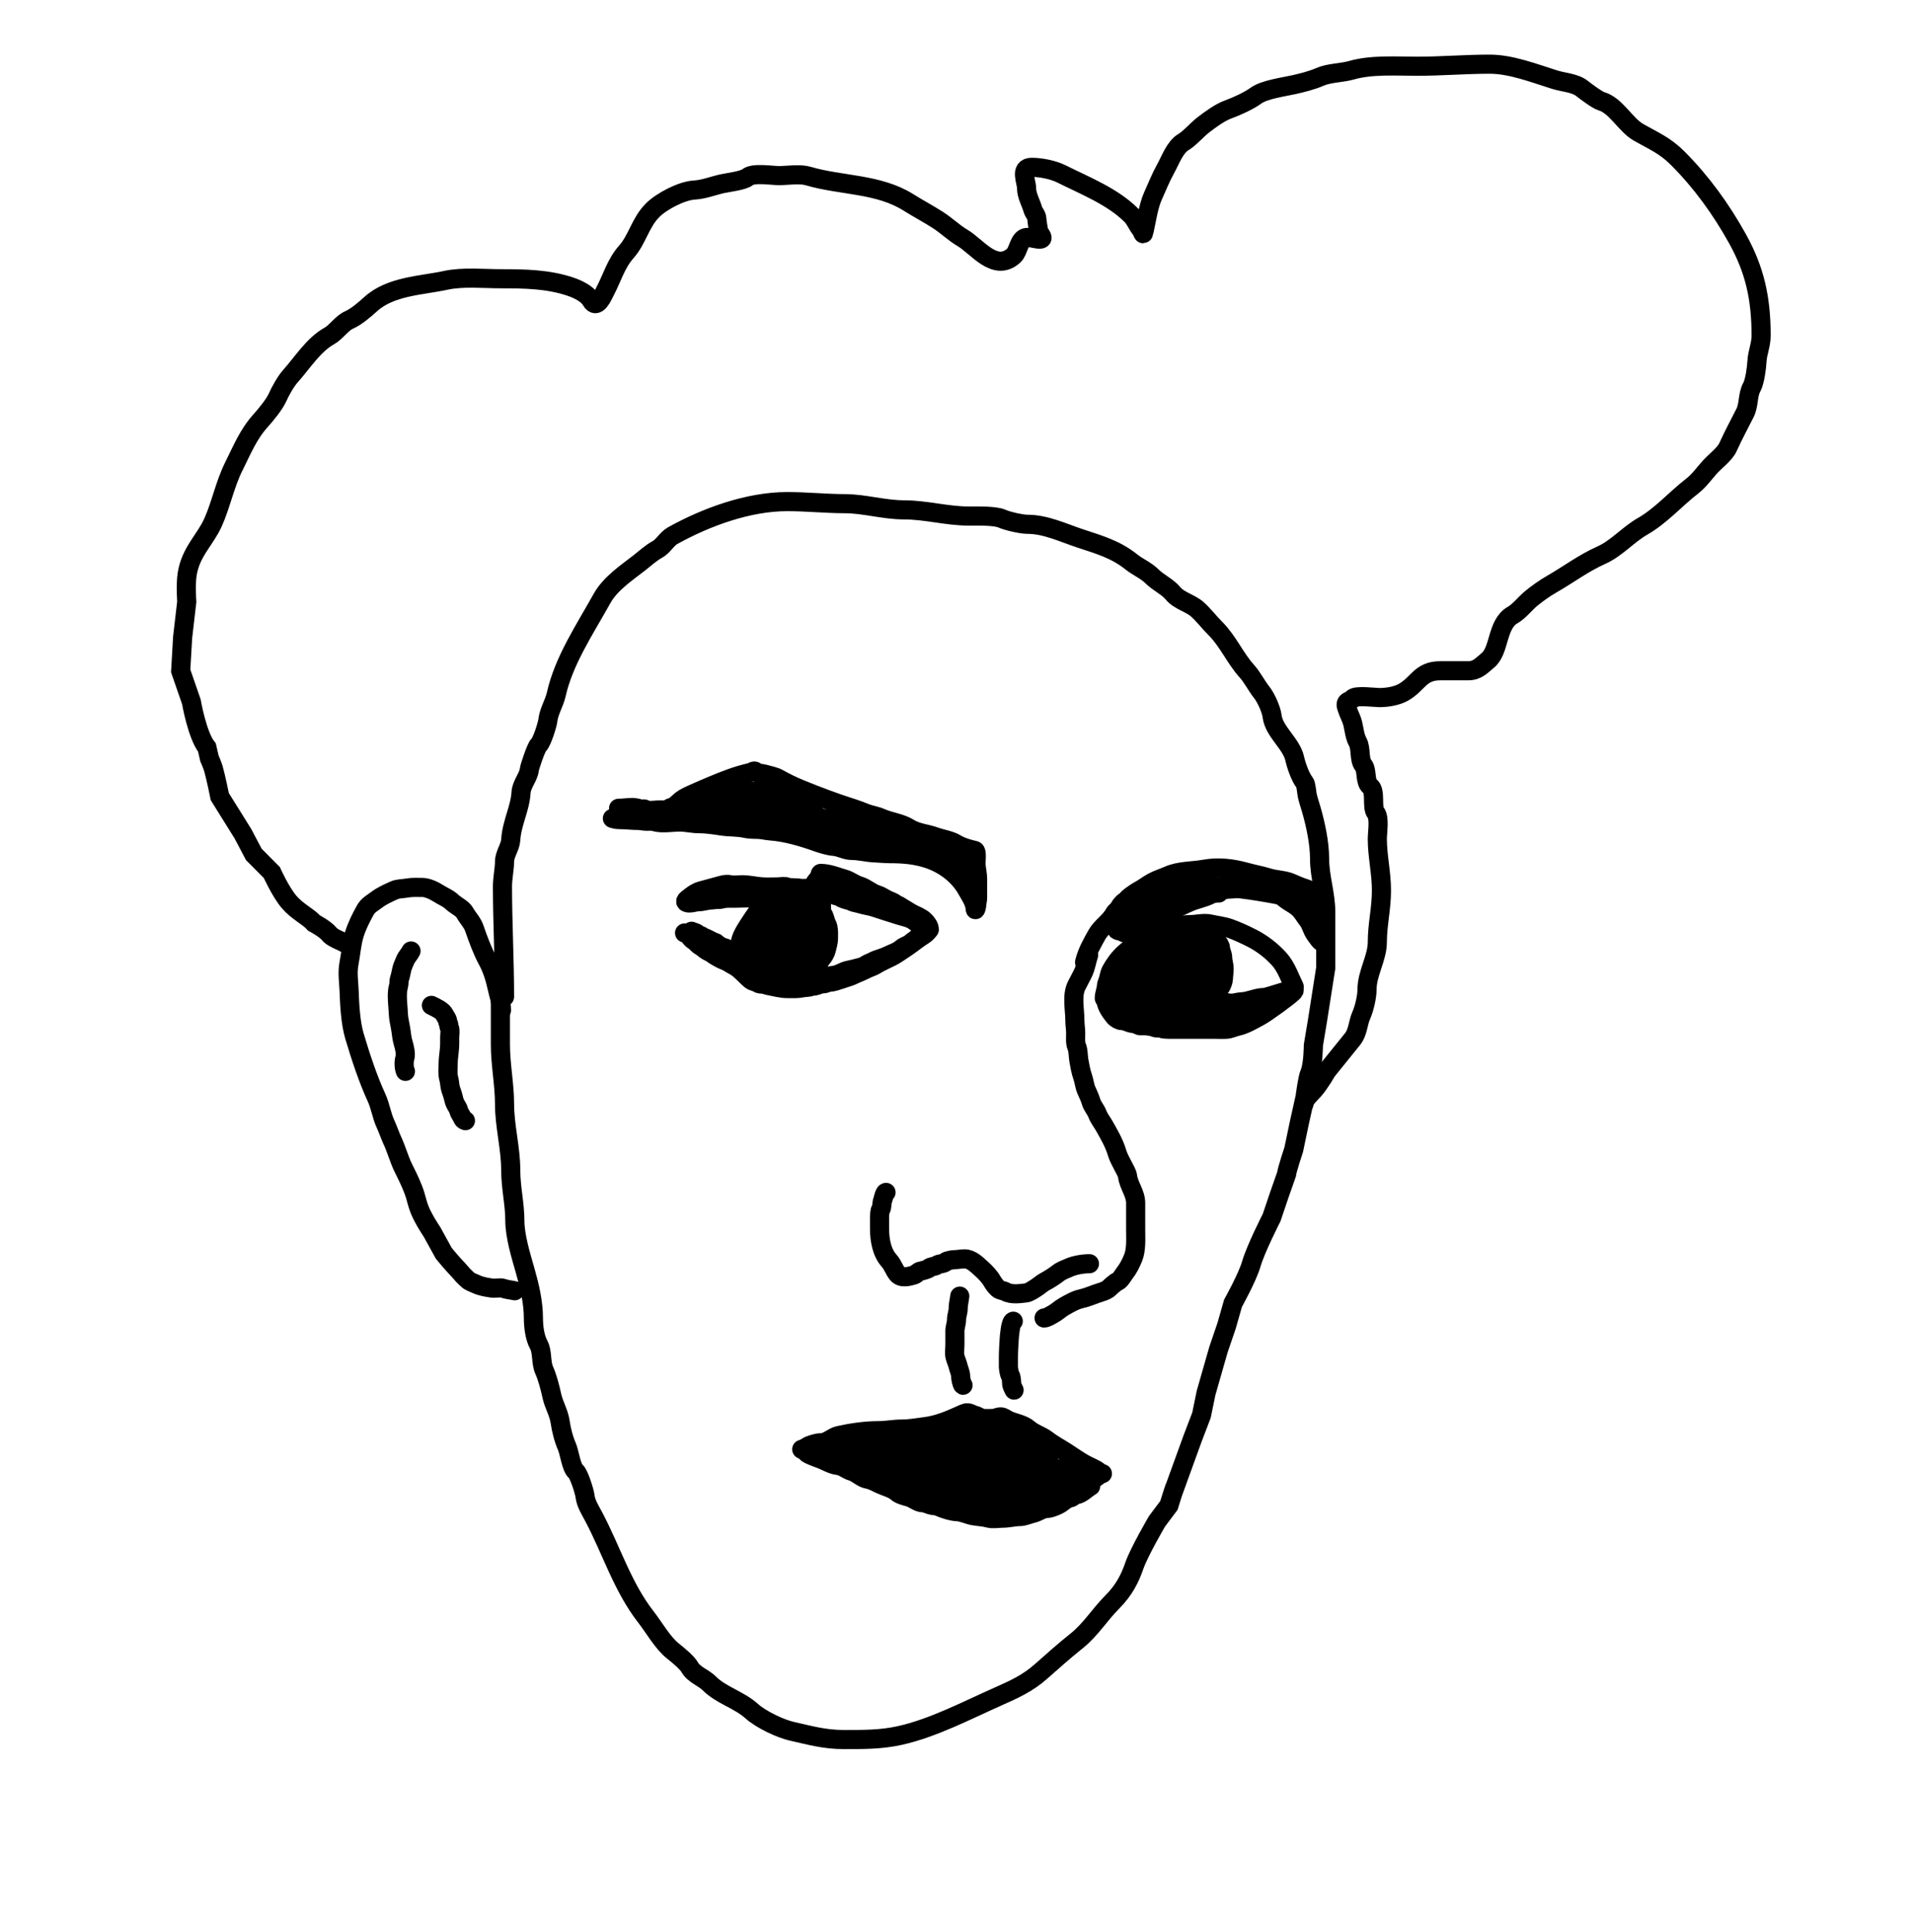
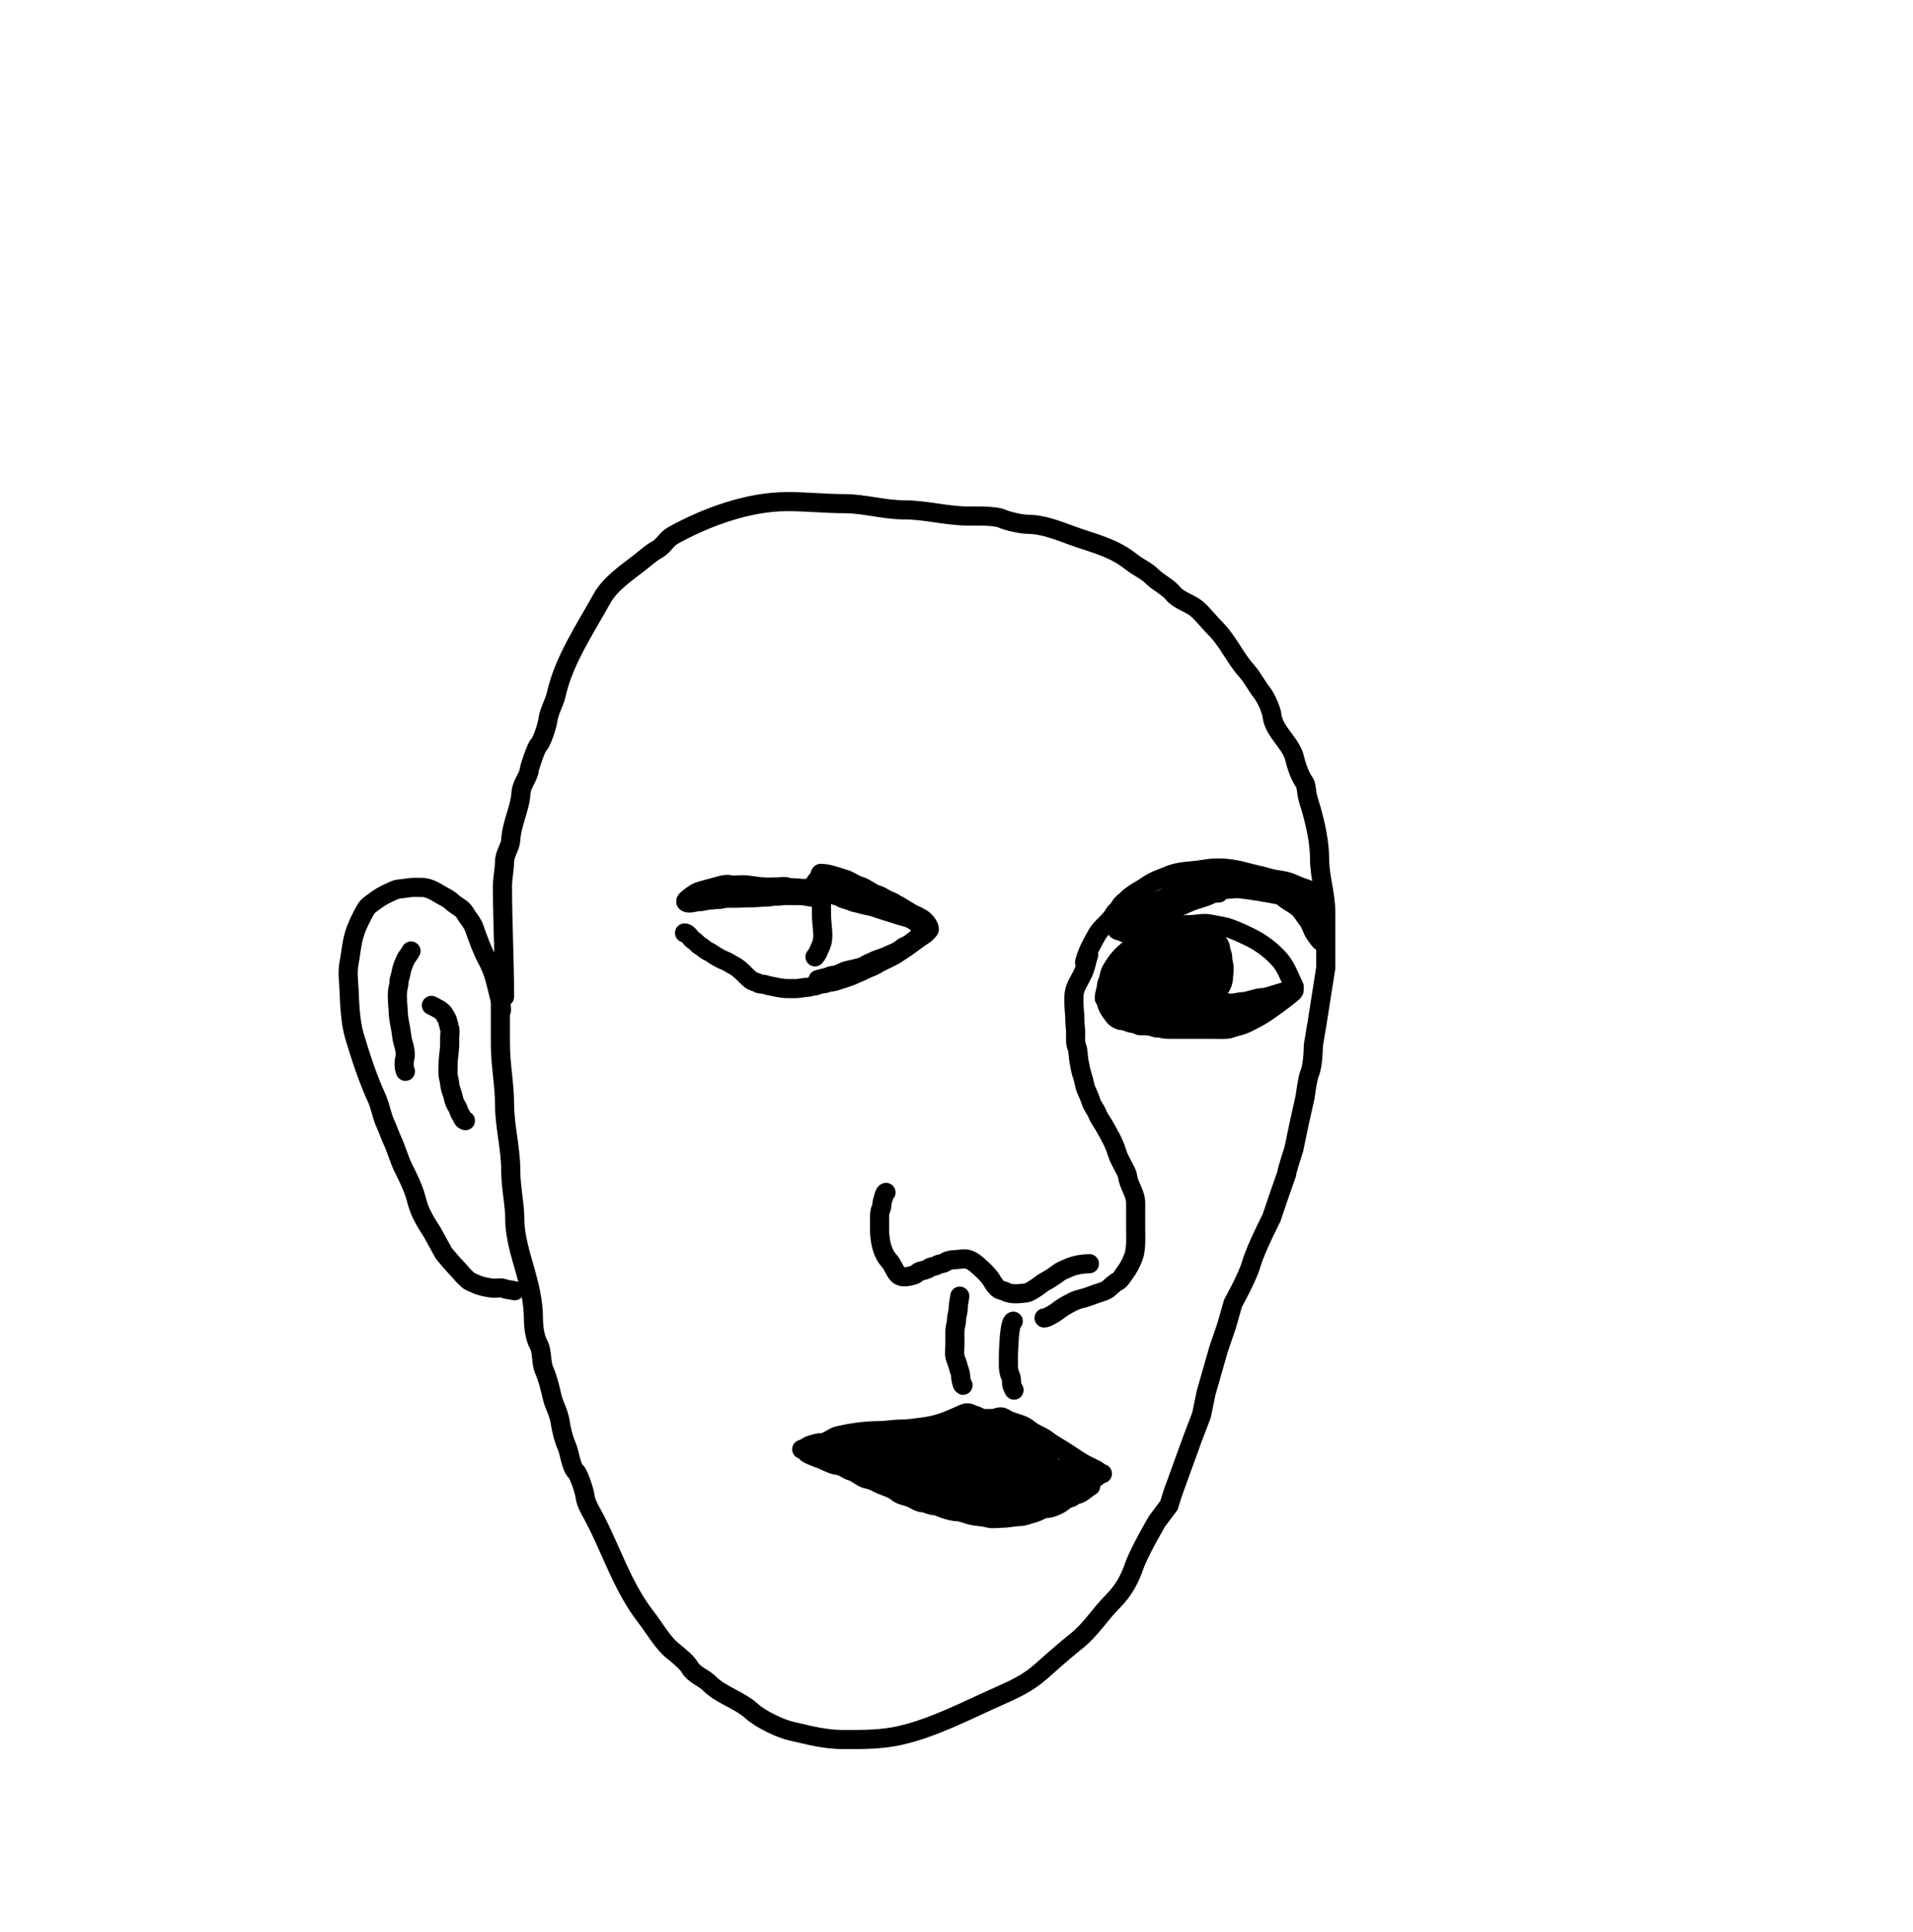
<svg xmlns="http://www.w3.org/2000/svg" width="100" height="101" viewBox="0 0 100 101" fill="none">
  <path d="M26.904 67.478C26.724 67.435 26.492 67.418 26.32 67.355C26.144 67.29 25.921 67.363 25.737 67.34C25.471 67.305 25.148 67.251 24.901 67.136C24.73 67.056 24.55 67.011 24.414 66.871C24.343 66.798 24.264 66.733 24.196 66.658C24.121 66.577 24.06 66.491 23.983 66.413C23.604 66.022 23.198 65.519 23.198 65.519L22.585 64.406C22.585 64.406 22.137 63.743 21.948 63.269C21.764 62.804 21.78 62.657 21.601 62.186C21.43 61.739 21.224 61.346 21.017 60.919C20.93 60.742 20.642 59.897 20.554 59.722C20.435 59.483 20.27 59.011 20.158 58.771C19.945 58.316 19.891 57.836 19.682 57.38C19.226 56.387 18.843 55.219 18.529 54.163C18.321 53.463 18.275 52.514 18.248 51.774C18.231 51.302 18.15 50.85 18.242 50.376C18.343 49.859 18.372 49.331 18.529 48.825C18.66 48.399 18.872 47.986 19.085 47.597C19.242 47.311 19.436 47.232 19.682 47.044C19.965 46.828 20.268 46.699 20.585 46.552C20.812 46.447 21.052 46.468 21.29 46.423C21.546 46.375 21.822 46.394 22.084 46.394C22.34 46.394 22.688 46.557 22.901 46.695C23.143 46.852 23.426 46.952 23.638 47.159C23.83 47.346 24.168 47.479 24.302 47.72C24.457 47.999 24.688 48.22 24.793 48.525C24.993 49.101 25.203 49.684 25.491 50.218C25.721 50.644 25.875 51.128 25.976 51.597C26.062 51.992 26.214 52.407 26.214 52.812" stroke="black" stroke-linecap="round" />
  <path d="M21.194 56.008C21.113 55.834 21.104 55.511 21.162 55.323C21.231 55.097 21.142 54.738 21.075 54.522C21.012 54.321 20.987 54.066 20.957 53.857C20.917 53.576 20.833 53.287 20.823 53.001C20.812 52.692 20.77 52.382 20.77 52.072C20.77 51.918 20.785 51.715 20.828 51.568C20.869 51.432 20.842 51.281 20.889 51.149C20.943 50.998 20.969 50.804 21.009 50.646C21.044 50.502 21.117 50.37 21.168 50.231C21.239 50.036 21.397 49.894 21.486 49.715" stroke="black" stroke-linecap="round" />
  <path d="M22.551 52.559C22.783 52.678 23.13 52.816 23.247 53.063C23.296 53.167 23.387 53.263 23.4 53.382C23.407 53.437 23.443 53.498 23.455 53.554C23.466 53.605 23.469 53.696 23.493 53.74C23.554 53.849 23.507 54.093 23.507 54.218C23.507 54.333 23.507 54.448 23.507 54.563C23.507 54.911 23.427 55.26 23.427 55.612C23.427 55.859 23.39 56.152 23.459 56.388C23.505 56.541 23.503 56.705 23.539 56.86C23.579 57.029 23.654 57.186 23.691 57.351C23.718 57.47 23.752 57.615 23.812 57.723C23.866 57.82 23.959 57.957 23.983 58.068C24.004 58.16 24.084 58.276 24.131 58.36C24.199 58.483 24.189 58.539 24.33 58.586" stroke="black" stroke-linecap="round" />
-   <path d="M68.169 57.694C68.184 57.459 68.503 57.183 68.678 56.986C68.991 56.635 69.356 55.991 69.356 55.991C69.356 55.991 70.298 54.827 70.704 54.319C70.992 53.959 70.976 53.491 71.159 53.079C71.314 52.731 71.459 52.115 71.459 51.731C71.459 50.881 71.998 50.078 71.998 49.25C71.998 48.338 72.214 47.504 72.214 46.553C72.214 45.625 71.998 44.745 71.998 43.857C71.998 43.499 72.132 42.757 71.914 42.485C71.688 42.202 71.936 41.359 71.621 41.106C71.328 40.873 71.487 40.279 71.267 40.004C71.029 39.706 71.165 39.133 70.973 38.788C70.765 38.412 70.797 37.947 70.62 37.547C70.543 37.375 70.434 37.115 70.386 36.948C70.294 36.626 70.579 36.679 70.704 36.522C70.859 36.328 71.85 36.468 72.106 36.468C72.5 36.468 73.002 36.39 73.346 36.199C74.144 35.756 74.228 35.066 75.288 35.066C75.773 35.066 76.259 35.066 76.744 35.066C77.248 35.066 77.469 34.766 77.769 34.527C78.409 34.014 78.227 32.635 79.069 32.154C79.433 31.946 79.74 31.526 80.064 31.267C80.392 31.004 80.751 30.746 81.118 30.536C81.962 30.054 82.778 29.436 83.701 29.026C84.509 28.667 85.094 27.956 85.864 27.516C86.818 26.971 87.566 26.104 88.447 25.419C88.835 25.117 89.06 24.776 89.388 24.412C89.668 24.1 90.165 23.744 90.334 23.363C90.595 22.776 90.932 22.162 91.221 21.584C91.435 21.156 91.346 20.646 91.575 20.236C91.733 19.95 91.826 19.22 91.844 18.887C91.871 18.414 92.06 18.043 92.06 17.539C92.06 15.577 91.724 14.097 90.82 12.47C89.969 10.938 88.943 9.515 87.692 8.263C87.029 7.6 86.433 7.363 85.648 6.915C84.965 6.524 84.475 5.511 83.707 5.291C83.499 5.231 82.872 4.763 82.7 4.626C82.335 4.333 81.733 4.31 81.268 4.164C80.182 3.825 78.99 3.355 77.871 3.355C76.611 3.355 75.329 3.463 74.101 3.463C72.952 3.463 71.711 3.368 70.644 3.673C70.121 3.822 69.48 3.804 68.978 4.027C68.592 4.198 68.056 4.333 67.63 4.428C67.091 4.548 66.092 4.682 65.658 4.997C65.278 5.274 64.641 5.562 64.184 5.728C63.766 5.88 63.234 6.271 62.884 6.543C62.569 6.788 62.187 7.237 61.859 7.43C61.419 7.689 61.175 8.383 60.943 8.802C60.684 9.267 60.482 9.771 60.265 10.258C60.033 10.78 59.937 11.495 59.816 12.038C59.738 12.389 59.771 12.152 59.618 11.96C59.456 11.757 59.345 11.46 59.139 11.253C58.161 10.275 56.73 9.713 55.495 9.096C55.057 8.877 54.415 8.748 53.932 8.748C53.287 8.748 53.662 9.493 53.662 9.827C53.662 10.228 53.885 10.58 53.992 10.954C54.044 11.137 54.189 11.232 54.201 11.445C54.206 11.541 54.28 12.109 54.333 12.176C54.82 12.785 53.89 12.343 53.614 12.422C53.259 12.523 53.239 13.139 52.991 13.363C52.008 14.247 51.078 12.886 50.318 12.44C49.86 12.17 49.483 11.794 49.024 11.499C48.518 11.174 47.998 10.902 47.49 10.582C45.914 9.59 43.962 9.71 42.253 9.204C41.807 9.072 41.183 9.18 40.719 9.18C40.328 9.18 39.386 9.016 39.077 9.264C38.847 9.448 38.066 9.536 37.753 9.605C37.275 9.711 36.785 9.908 36.297 9.935C35.629 9.972 34.579 10.525 34.115 10.99C33.467 11.638 33.32 12.515 32.737 13.171C32.201 13.774 31.992 14.544 31.634 15.22C31.508 15.46 31.199 16.216 30.904 15.699C30.699 15.341 30.171 15.104 29.801 14.98C28.637 14.592 27.427 14.573 26.206 14.573C25.271 14.573 24.209 14.459 23.293 14.657C22.021 14.932 20.428 14.954 19.386 15.891C19.061 16.184 18.642 16.552 18.242 16.73C17.859 16.9 17.58 17.361 17.205 17.569C16.388 18.023 15.781 18.998 15.18 19.666C14.941 19.931 14.653 20.449 14.509 20.775C14.347 21.138 13.902 21.68 13.622 21.991C12.969 22.717 12.64 23.547 12.22 24.388C11.761 25.306 11.554 26.372 11.141 27.3C10.735 28.214 9.976 28.834 9.787 29.997C9.695 30.558 9.763 31.453 9.763 31.453L9.547 33.317L9.445 35.072L10.003 36.684C10.003 36.684 10.306 38.442 10.818 39.081L10.949 39.65C10.949 39.65 11.099 39.986 11.159 40.196C11.29 40.655 11.489 41.646 11.489 41.646L12.699 43.587L13.268 44.666L14.209 45.613C14.209 45.613 14.659 46.617 15.108 47.147C15.542 47.659 16.102 47.903 16.421 48.257C16.421 48.257 17.001 48.563 17.205 48.819C17.457 49.133 18.145 49.242 18.284 49.52" stroke="black" stroke-linecap="round" />
  <path d="M26.374 52.109C26.374 50.194 26.266 48.192 26.266 46.339C26.266 45.904 26.374 45.422 26.374 45.044C26.374 44.651 26.675 44.289 26.698 43.912C26.749 43.031 27.191 42.26 27.237 41.431C27.26 41.008 27.623 40.629 27.668 40.245C27.689 40.064 28.041 39.04 28.154 38.95C28.321 38.816 28.613 37.889 28.639 37.656C28.69 37.193 28.979 36.745 29.076 36.308C29.471 34.531 30.582 32.886 31.467 31.292C31.904 30.506 32.743 29.952 33.439 29.41C33.715 29.196 34.037 28.896 34.356 28.727C34.672 28.56 34.847 28.179 35.164 28.002C36.906 27.035 39.106 26.223 41.151 26.223C42.164 26.223 43.187 26.331 44.171 26.331C45.156 26.331 46.224 26.654 47.245 26.654C48.405 26.654 49.491 26.978 50.648 26.978C51.028 26.978 52.009 26.95 52.368 27.11C52.681 27.248 53.397 27.409 53.716 27.409C54.654 27.409 55.554 27.844 56.443 28.14C57.435 28.471 58.306 28.707 59.139 29.375C59.478 29.646 59.907 29.819 60.218 30.13C60.538 30.449 61.054 30.689 61.321 31.022C61.62 31.397 62.238 31.538 62.591 31.855C62.943 32.172 63.196 32.521 63.532 32.856C64.204 33.528 64.552 34.394 65.18 35.091C65.472 35.416 65.69 35.865 65.959 36.2C66.172 36.467 66.457 37.09 66.498 37.44C66.592 38.244 67.505 38.869 67.678 39.651C67.757 40.007 67.969 40.627 68.2 40.916C68.277 41.012 68.307 41.456 68.337 41.593C68.391 41.835 68.485 42.104 68.553 42.342C68.769 43.097 68.979 44.069 68.979 44.882C68.979 45.847 69.302 46.729 69.302 47.687C69.302 48.657 69.302 50.599 69.302 50.599L68.871 53.349L68.655 54.644C68.655 54.644 68.65 55.68 68.463 56.1C68.346 56.363 68.224 57.34 68.224 57.34L67.924 58.688L67.63 60.091C67.63 60.091 67.263 61.203 67.253 61.385L66.875 62.464L66.474 63.65C66.474 63.65 65.637 65.289 65.413 66.071C65.215 66.766 64.454 68.132 64.454 68.132L64.119 69.307L63.694 70.553L63.046 72.818L62.807 73.981L62.345 75.191L61.428 77.72C61.409 77.706 61.105 78.697 61.105 78.697L60.482 79.529C60.482 79.529 59.549 81.12 59.295 81.854C59.076 82.489 58.775 83.118 58.133 83.76C57.504 84.389 57.001 85.205 56.305 85.761C55.66 86.277 55.021 86.843 54.417 87.379C53.709 88.009 52.977 88.331 52.153 88.698C50.509 89.428 48.779 90.34 47.029 90.729C46.063 90.944 45.134 90.939 44.117 90.939C43.097 90.939 42.346 90.719 41.42 90.513C40.798 90.375 39.785 89.895 39.293 89.453C38.629 88.855 37.701 88.628 37.076 88.002C36.779 87.705 36.272 87.549 36.057 87.163C35.91 86.898 35.403 86.491 35.164 86.301C34.639 85.88 34.188 85.076 33.756 84.521C32.539 82.956 31.959 81.034 31.036 79.29C30.866 78.969 30.623 78.592 30.581 78.211C30.555 77.978 30.262 77.051 30.095 76.917C29.863 76.731 29.767 75.924 29.634 75.623C29.462 75.237 29.337 74.725 29.28 74.328C29.212 73.854 28.954 73.453 28.849 72.98C28.754 72.552 28.627 72.037 28.447 71.632C28.262 71.215 28.369 70.672 28.154 70.284C27.955 69.926 27.884 69.34 27.884 68.935C27.884 68.059 27.677 67.213 27.447 66.406C27.227 65.639 26.913 64.617 26.913 63.812C26.913 62.942 26.698 62.077 26.698 61.169C26.698 60.029 26.374 58.855 26.374 57.718C26.374 56.681 26.158 55.659 26.158 54.59C26.158 53.619 26.158 52.648 26.158 51.678" stroke="black" stroke-linecap="round" />
-   <path d="M32.336 42.255C32.57 42.255 32.834 42.212 33.089 42.212C33.133 42.212 33.371 42.246 33.395 42.276C33.462 42.36 33.667 42.234 33.734 42.318C33.811 42.415 34.34 42.339 34.475 42.339C34.594 42.339 34.716 42.346 34.835 42.339C34.923 42.334 35.002 42.223 35.089 42.212C35.25 42.192 35.482 41.941 35.607 41.84C35.78 41.702 36.045 41.585 36.255 41.492C36.894 41.208 37.538 40.928 38.201 40.687C38.529 40.568 38.883 40.463 39.22 40.388C39.32 40.366 39.413 40.257 39.505 40.339C39.615 40.438 39.817 40.426 39.952 40.466C40.209 40.542 40.47 40.579 40.703 40.708C41.052 40.903 41.422 41.086 41.792 41.238C42.716 41.615 43.676 41.98 44.624 42.276C44.834 42.342 45.041 42.427 45.248 42.509C45.512 42.613 45.801 42.646 46.062 42.763C46.523 42.969 47.095 43.021 47.526 43.295C47.923 43.548 48.44 43.578 48.877 43.737C49.239 43.869 49.668 43.919 49.992 44.119C50.257 44.281 50.657 44.394 50.955 44.46C51.087 44.489 51.012 45.059 51.019 45.178C51.033 45.432 51.103 45.688 51.103 45.95C51.103 46.278 51.103 46.606 51.103 46.934C51.103 47.063 51.061 47.17 51.061 47.296C51.061 47.352 50.986 47.674 50.976 47.508C50.956 47.148 50.709 46.804 50.532 46.489C50.119 45.755 49.37 45.191 48.571 44.914C47.905 44.684 47.24 44.627 46.528 44.627C46.253 44.627 45.979 44.595 45.714 44.585C45.315 44.569 44.916 44.458 44.518 44.458C44.205 44.458 43.903 44.269 43.595 44.246C43.305 44.223 42.949 44.111 42.673 44.013C41.94 43.751 41.068 43.496 40.291 43.441C40.051 43.424 39.822 43.356 39.578 43.356C39.386 43.356 39.133 43.346 38.945 43.304C38.551 43.217 38.135 43.245 37.737 43.184C37.343 43.124 36.909 43.059 36.511 43.059C36.208 43.059 35.897 42.983 35.598 42.975C35.171 42.963 34.608 43.081 34.202 42.954C34.079 42.915 33.938 42.932 33.809 42.932C33.647 42.932 33.495 42.89 33.343 42.89C33.028 42.89 32.735 42.848 32.42 42.848C32.298 42.848 32.205 42.838 32.1 42.808C31.905 42.752 32.052 42.805 32.19 42.805C33.07 42.805 33.974 42.721 34.856 42.721C35.73 42.721 36.609 42.593 37.485 42.593C38.547 42.593 39.558 42.665 40.606 42.815C41.35 42.921 42.125 43.02 42.842 43.248C43.255 43.379 43.696 43.496 44.113 43.601C44.601 43.723 45.11 43.836 45.587 43.982C46.246 44.185 46.989 44.168 47.672 44.243C48.196 44.302 48.813 44.227 49.291 44.5C49.463 44.598 49.691 44.609 49.854 44.735C50.001 44.85 50.196 44.98 50.362 45.072C50.43 45.109 50.614 45.305 50.595 45.305C50.474 45.305 50.298 45.258 50.193 45.199C49.535 44.833 48.79 44.617 48.114 44.279C47.4 43.922 46.671 43.655 45.911 43.42C45.04 43.149 44.111 43.095 43.233 42.848C42.424 42.62 41.554 42.484 40.724 42.349C39.722 42.185 38.694 42 37.676 42C37.192 42 36.7 41.958 36.21 41.958C36.064 41.958 35.764 41.958 36.087 41.958C36.424 41.958 36.749 41.938 37.083 41.918C38.065 41.86 38.984 41.323 39.961 41.323C40.132 41.323 40.301 41.412 40.47 41.45C40.808 41.525 41.163 41.602 41.487 41.727C41.829 41.861 42.222 41.923 42.546 42.085" stroke="black" stroke-linecap="round" />
  <path d="M41.91 75.766C42.05 75.75 42.188 75.611 42.324 75.563C42.494 75.505 42.704 75.427 42.885 75.427C43.268 75.427 43.505 75.122 43.838 75.048C44.495 74.902 45.227 74.791 45.935 74.791C46.34 74.791 46.736 74.707 47.142 74.707C47.568 74.707 47.94 74.633 48.352 74.582C49.019 74.499 49.571 74.263 50.171 73.996C50.276 73.949 50.439 73.859 50.553 73.859C50.74 73.859 50.792 73.948 50.955 73.984C51.097 74.016 51.265 74.148 51.4 74.156C51.561 74.165 51.726 74.156 51.887 74.156C52.037 74.156 52.154 74.071 52.311 74.071C52.46 74.071 52.584 74.193 52.713 74.25C53.04 74.395 53.496 74.461 53.772 74.707C54.041 74.946 54.437 75.052 54.726 75.276C55.031 75.514 55.392 75.702 55.721 75.914C56.086 76.148 56.434 76.409 56.823 76.604C56.984 76.685 57.152 76.758 57.31 76.846C57.397 76.894 57.531 77.037 57.628 77.037" stroke="black" stroke-linecap="round" />
  <path d="M42.164 75.936C42.174 76.015 42.755 76.222 42.842 76.253C43.157 76.366 43.478 76.578 43.816 76.613C44.051 76.638 44.29 76.848 44.513 76.912C44.811 76.997 45.039 77.273 45.36 77.331C45.58 77.371 45.815 77.5 46.019 77.597C46.279 77.72 46.663 77.81 46.876 78.002C47.039 78.148 47.331 78.214 47.521 78.268C47.739 78.33 48.005 78.562 48.243 78.562C48.353 78.562 48.541 78.646 48.655 78.68C48.802 78.723 48.928 78.702 49.07 78.765C49.33 78.88 49.75 79.017 50.035 79.028C50.307 79.039 50.595 79.188 50.868 79.238C51.135 79.286 51.43 79.294 51.677 79.365C51.887 79.425 52.197 79.367 52.416 79.367C52.72 79.367 53.016 79.282 53.306 79.282C53.541 79.282 53.775 79.162 54.005 79.111C54.237 79.059 54.493 78.859 54.725 78.859C54.935 78.859 55.393 78.662 55.551 78.52C55.631 78.448 55.826 78.32 55.933 78.308C56.056 78.294 56.161 78.151 56.272 78.138C56.519 78.109 56.798 77.813 57.013 77.694C57.039 77.679 57.241 77.527 57.241 77.524C57.241 77.477 56.933 77.461 56.886 77.461C56.605 77.461 56.339 77.597 56.06 77.663C55.682 77.752 55.408 78.006 55.053 78.129C54.517 78.314 53.992 78.395 53.433 78.475C52.783 78.568 52.152 78.605 51.484 78.605C51.241 78.605 50.953 78.539 50.722 78.456C50.27 78.295 49.769 78.276 49.321 78.075C49.096 77.974 48.801 77.893 48.561 77.832C48.249 77.754 47.948 77.637 47.639 77.545C47.014 77.361 46.408 77.044 45.775 76.9C45.457 76.828 45.17 76.64 44.857 76.552C44.667 76.499 44.481 76.438 44.303 76.359C44.092 76.265 43.844 76.164 43.628 76.103C43.558 76.083 43.47 75.992 43.395 75.959C43.372 75.949 43.21 75.893 43.266 75.893C43.591 75.893 43.965 76.049 44.292 76.096C45.046 76.203 45.809 76.366 46.568 76.442C46.867 76.471 47.173 76.55 47.469 76.604C47.756 76.656 48.036 76.694 48.307 76.816C48.768 77.023 49.245 77.16 49.738 77.258C50.381 77.387 51.06 77.491 51.715 77.543C52.377 77.596 53.007 77.8 53.683 77.8C54.301 77.8 54.889 77.775 55.486 77.588C55.833 77.478 56.526 77.453 56.526 76.995C56.526 76.715 55.7 76.783 55.53 76.783C54.799 76.783 54.079 76.91 53.349 76.91C52.498 76.91 51.7 76.861 50.858 76.731C49.978 76.596 49.103 76.436 48.232 76.265C47.571 76.136 46.888 76.035 46.233 75.872C46.004 75.815 45.71 75.886 45.492 75.787C45.291 75.696 45.008 75.752 44.791 75.721C44.682 75.706 44.471 75.639 44.471 75.639C44.471 75.639 45.108 75.645 45.426 75.639C45.714 75.634 46.065 75.596 46.349 75.545C46.628 75.494 46.93 75.391 47.215 75.385C47.516 75.378 47.851 75.369 48.14 75.279C48.468 75.176 48.86 75.286 49.192 75.194C49.554 75.094 49.893 75.054 50.237 74.898C50.492 74.782 50.792 74.703 51.07 74.782C51.283 74.843 51.62 74.828 51.842 74.834C52.139 74.842 52.552 74.945 52.831 75.046C53.297 75.216 53.702 75.44 54.111 75.703C54.298 75.823 54.486 76.017 54.683 76.105C54.94 76.219 54.799 76.246 54.572 76.211C53.984 76.119 53.381 76.076 52.788 76.03C52.09 75.975 51.391 75.817 50.689 75.808C50.182 75.802 49.671 75.784 49.164 75.766C48.77 75.752 49.951 75.724 50.345 75.724C50.776 75.724 51.201 75.708 51.63 75.672C51.8 75.658 52.297 75.641 52.134 75.594C51.682 75.465 51.166 75.512 50.701 75.512C50.194 75.512 49.588 75.415 49.093 75.533C48.922 75.574 48.813 75.672 48.752 75.83C48.447 76.623 49.382 77.07 49.983 77.301C50.449 77.48 50.904 77.693 51.367 77.884C51.615 77.987 51.933 78.216 52.205 78.223C52.582 78.234 52.271 78.092 52.075 78.011C51.45 77.754 50.738 77.694 50.086 77.524C48.775 77.183 47.551 76.558 46.243 76.211C45.728 76.074 45.19 75.962 44.682 75.808C44.455 75.74 44.22 75.718 43.995 75.648C43.969 75.64 43.821 75.651 43.821 75.618C43.821 75.586 44.035 75.555 44.061 75.554C44.205 75.549 44.35 75.554 44.494 75.554" stroke="black" stroke-linecap="round" />
  <path d="M50.171 67.758C50.15 67.966 50.087 68.197 50.087 68.403C50.087 68.614 50.002 68.785 50.002 68.986C50.002 69.183 49.917 69.379 49.917 69.579C49.917 69.82 49.917 70.06 49.917 70.3C49.917 70.49 49.878 70.728 49.919 70.914C49.96 71.097 50.044 71.244 50.084 71.422C50.12 71.583 50.214 71.763 50.214 71.931C50.214 72.017 50.272 72.384 50.341 72.418" stroke="black" stroke-linecap="round" />
  <path d="M52.967 69.07C52.825 69.088 52.763 69.864 52.755 70.002C52.736 70.332 52.713 70.643 52.713 70.977C52.713 71.139 52.713 71.302 52.713 71.464C52.713 71.54 52.762 71.843 52.807 71.899C52.865 71.972 52.882 72.213 52.882 72.311C52.882 72.439 52.955 72.562 53.009 72.671" stroke="black" stroke-linecap="round" />
  <path d="M46.316 62.336C46.228 62.347 46.17 62.685 46.137 62.76C46.095 62.852 46.105 63.174 46.04 63.226C45.982 63.272 45.977 63.609 45.977 63.692C45.977 63.868 45.977 64.045 45.977 64.221C45.977 64.806 46.085 65.47 46.475 65.904C46.667 66.116 46.738 66.381 46.909 66.594C47.116 66.853 47.53 66.725 47.775 66.655C47.902 66.618 48.004 66.462 48.137 66.445C48.207 66.437 48.517 66.352 48.561 66.297C48.631 66.209 48.879 66.216 48.975 66.139C49.085 66.052 49.356 66.077 49.45 65.958C49.498 65.899 49.817 65.852 49.895 65.852C50.067 65.852 50.243 65.81 50.425 65.81C50.771 65.81 51.063 66.109 51.305 66.328C51.506 66.508 51.729 66.739 51.865 66.977C51.944 67.116 52.055 67.263 52.171 67.368C52.283 67.469 52.438 67.456 52.564 67.526C52.874 67.698 53.325 67.627 53.645 67.589C53.797 67.571 54.041 67.4 54.172 67.316C54.323 67.22 54.464 67.088 54.619 67.005C54.844 66.886 55.118 66.709 55.318 66.554C55.486 66.423 55.702 66.35 55.89 66.266C56.188 66.134 56.623 66.064 56.949 66.064" stroke="black" stroke-linecap="round" />
  <path d="M54.578 68.901C54.716 68.901 54.919 68.765 55.044 68.699C55.242 68.594 55.413 68.423 55.614 68.308C55.915 68.136 56.21 67.962 56.548 67.887C56.896 67.81 57.236 67.643 57.567 67.548C57.683 67.515 57.892 67.428 57.977 67.343C58.074 67.246 58.29 67.049 58.412 66.995C58.572 66.924 58.694 66.681 58.796 66.55C58.989 66.302 59.108 66.054 59.229 65.766C59.408 65.34 59.365 64.745 59.365 64.284C59.365 63.818 59.365 63.352 59.365 62.886C59.365 62.383 58.998 61.966 58.942 61.488C58.924 61.336 58.793 61.124 58.721 60.979C58.608 60.755 58.461 60.504 58.391 60.259C58.255 59.783 57.959 59.272 57.713 58.842C57.604 58.651 57.442 58.449 57.365 58.235C57.289 58.025 57.098 57.819 57.038 57.609C56.979 57.402 56.878 57.193 56.791 56.997C56.692 56.775 56.675 56.515 56.59 56.277C56.498 56.016 56.447 55.718 56.398 55.448C56.357 55.226 56.372 54.912 56.282 54.709C56.201 54.527 56.23 54.21 56.23 54.01C56.23 53.797 56.188 53.575 56.188 53.344C56.188 52.775 56.017 52.058 56.273 51.532C56.388 51.294 56.522 51.074 56.633 50.83C56.766 50.538 56.809 50.22 56.908 49.922" stroke="black" stroke-linecap="round" />
  <path d="M56.695 50.302C56.824 49.769 57.081 49.327 57.34 48.861C57.571 48.446 58.031 48.181 58.253 47.76C58.315 47.644 58.457 47.578 58.517 47.442C58.553 47.361 58.719 47.168 58.795 47.124C58.906 47.061 58.97 46.944 59.077 46.87C59.231 46.764 59.37 46.651 59.534 46.564C59.771 46.44 59.993 46.262 60.233 46.129C60.494 45.984 60.787 45.899 61.059 45.778C61.663 45.51 62.322 45.555 62.956 45.439C63.696 45.305 64.42 45.394 65.126 45.59C65.527 45.701 65.94 45.775 66.333 45.896C66.702 46.009 67.152 46.004 67.498 46.16C67.72 46.259 68.01 46.384 68.237 46.449C68.327 46.474 68.649 46.629 68.685 46.701" stroke="black" stroke-linecap="round" />
  <path d="M35.785 48.773C35.981 48.773 36.092 49.073 36.252 49.161C36.383 49.232 36.471 49.377 36.603 49.45C36.705 49.506 36.794 49.585 36.881 49.654C36.98 49.733 37.126 49.774 37.228 49.854C37.338 49.939 37.469 50.012 37.592 50.08C37.687 50.133 37.812 50.194 37.916 50.232C38.063 50.287 38.19 50.389 38.33 50.459C38.713 50.651 38.938 50.982 39.267 51.245C39.307 51.277 39.394 51.298 39.443 51.323C39.486 51.344 39.598 51.364 39.625 51.397C39.656 51.436 39.831 51.454 39.88 51.454C39.976 51.454 40.064 51.504 40.158 51.521C40.491 51.582 40.821 51.681 41.17 51.681C41.315 51.681 41.459 51.681 41.603 51.681C41.814 51.681 42.022 51.613 42.225 51.613C42.26 51.613 42.352 51.595 42.387 51.579C42.471 51.541 42.58 51.565 42.67 51.527C42.766 51.487 42.928 51.431 43.033 51.431C43.156 51.431 43.292 51.341 43.408 51.341C43.556 51.341 43.769 51.262 43.909 51.216C44.08 51.159 44.245 51.109 44.414 51.05C44.562 50.999 44.706 50.916 44.856 50.858C45.031 50.791 45.194 50.702 45.364 50.625C45.495 50.565 45.648 50.522 45.77 50.444C46.117 50.224 46.526 50.087 46.868 49.864C47.207 49.642 47.543 49.42 47.862 49.172C47.989 49.073 48.144 48.968 48.282 48.882C48.365 48.83 48.487 48.727 48.532 48.637" stroke="black" stroke-linecap="round" />
  <path d="M48.579 48.591C48.579 48.427 48.441 48.248 48.329 48.137C48.162 47.97 47.901 47.873 47.693 47.768C47.564 47.704 47.446 47.617 47.319 47.546C47.225 47.494 47.133 47.437 47.045 47.376C46.974 47.326 46.871 47.305 46.807 47.251C46.686 47.149 46.515 47.105 46.375 47.035C46.208 46.952 46.029 46.824 45.852 46.773C45.531 46.682 45.266 46.411 44.943 46.319C44.663 46.239 44.427 46.035 44.148 45.956C43.73 45.836 43.335 45.66 42.898 45.66" stroke="black" stroke-linecap="round" />
  <path d="M42.875 45.707C42.83 45.823 42.815 45.906 42.728 45.992C42.676 46.044 42.616 46.13 42.58 46.194C42.532 46.276 42.4 46.434 42.295 46.434C42.14 46.434 41.946 46.466 41.796 46.433C41.694 46.41 41.595 46.422 41.489 46.41C41.406 46.401 41.233 46.418 41.159 46.377C41.045 46.314 40.773 46.366 40.643 46.366C40.388 46.366 40.13 46.379 39.876 46.366C39.518 46.348 39.165 46.252 38.808 46.252C38.614 46.252 38.373 46.293 38.183 46.251C38.034 46.218 37.876 46.234 37.73 46.276C37.376 46.377 36.999 46.469 36.639 46.572C36.364 46.65 36.154 46.826 35.933 47.002C35.749 47.15 35.88 47.207 36.047 47.207C36.212 47.207 36.367 47.139 36.524 47.139C36.752 47.139 36.97 47.048 37.194 47.048C37.274 47.048 37.341 47.025 37.422 47.025C37.514 47.025 37.657 47.022 37.745 46.997C37.956 46.937 38.202 46.957 38.421 46.957C38.7 46.957 38.98 46.934 39.262 46.934C39.566 46.934 39.878 46.889 40.182 46.889C40.279 46.889 40.382 46.843 40.478 46.843C40.563 46.843 40.655 46.854 40.739 46.842C41.044 46.798 41.37 46.82 41.682 46.82C41.858 46.82 42.022 46.825 42.193 46.861C42.382 46.901 42.594 46.885 42.744 47.02C42.814 47.084 42.873 47.089 42.915 47.184C42.945 47.251 42.943 47.337 42.943 47.411C42.943 47.563 42.943 47.714 42.943 47.866C42.943 48.213 43.011 48.54 43.011 48.888C43.011 49.076 42.992 49.262 42.915 49.433C42.878 49.516 42.833 49.602 42.802 49.688C42.765 49.786 42.675 49.951 42.602 50.024" stroke="black" stroke-linecap="round" />
-   <path d="M42.171 51.044C42.234 51.017 42.311 50.904 42.364 50.85C42.403 50.811 42.436 50.77 42.471 50.73C42.527 50.669 42.6 50.617 42.643 50.544C42.691 50.463 42.78 50.402 42.825 50.316C42.858 50.255 42.884 50.147 42.926 50.094C43.025 49.971 42.995 49.74 43.062 49.589C43.141 49.411 43.148 49.127 43.148 48.93C43.148 48.7 43.245 48.354 43.153 48.135C43.107 48.025 43.096 47.889 43.012 47.794C42.94 47.714 42.866 47.639 42.79 47.562C42.738 47.511 42.848 47.697 42.893 47.754C42.948 47.822 42.947 47.927 43.012 47.999C43.137 48.14 43.243 48.305 43.283 48.487C43.322 48.665 43.307 48.866 43.307 49.055C43.307 49.277 43.239 49.459 43.192 49.669C43.164 49.796 43.05 49.992 42.966 50.088C42.839 50.233 42.753 50.394 42.614 50.532C42.392 50.754 42.162 50.809 41.865 50.863C41.188 50.986 40.379 51.008 39.751 50.67C39.499 50.534 39.25 50.398 39.025 50.214C38.872 50.089 38.672 49.844 38.672 49.635C38.672 49.445 38.684 49.26 38.745 49.084C38.839 48.813 38.995 48.574 39.149 48.335C39.286 48.122 39.429 47.91 39.576 47.703C39.638 47.615 39.676 47.495 39.751 47.419C39.821 47.35 39.773 47.601 39.763 47.635C39.668 47.953 39.677 48.297 39.581 48.612C39.538 48.752 39.527 48.9 39.511 49.044C39.504 49.112 39.471 49.181 39.467 49.248C39.459 49.422 39.36 49.689 39.472 49.839C39.597 50.006 39.81 50.089 39.999 50.156C40.226 50.237 40.462 50.312 40.699 50.362C40.918 50.408 41.143 50.407 41.366 50.407C41.501 50.407 41.695 50.423 41.78 50.289C41.969 49.987 41.971 49.562 41.967 49.221C41.964 49.008 41.842 48.818 41.763 48.625C41.694 48.455 41.604 48.277 41.439 48.181C41.056 47.956 40.556 47.841 40.404 48.39C40.312 48.721 40.344 49.111 40.355 49.45C40.364 49.755 40.479 50.029 40.762 50.175C40.941 50.267 41.123 50.288 41.262 50.133C41.406 49.974 41.444 49.784 41.444 49.578C41.444 49.134 41.105 48.931 40.73 48.806C40.565 48.751 40.573 48.624 40.559 48.452C40.548 48.317 40.535 48.185 40.535 48.049C40.535 47.901 40.53 47.9 40.603 48.047C40.824 48.488 40.905 48.993 40.965 49.474C40.975 49.548 40.879 49.333 40.848 49.289C40.667 49.034 40.447 48.798 40.355 48.494C40.228 48.075 40.173 47.569 40.569 47.276C40.846 47.07 41.291 47.204 41.579 47.305C41.799 47.381 41.903 47.734 41.978 47.941C42.063 48.176 42.177 48.408 42.249 48.646C42.288 48.773 42.334 49.113 42.137 49.156C41.934 49.202 42.05 48.533 42.069 48.443C42.135 48.128 42.148 47.833 42.148 47.512C42.148 47.453 42.19 47.427 42.239 47.476C42.312 47.549 42.292 47.718 42.272 47.806C42.154 48.329 41.758 48.709 41.444 49.122C41.294 49.319 41.062 49.512 40.853 49.646C40.745 49.716 40.665 49.794 40.535 49.794" stroke="black" stroke-linecap="round" />
-   <path d="M38.763 49.865C38.694 49.856 38.52 49.825 38.463 49.779C38.425 49.748 38.33 49.777 38.291 49.746C38.206 49.679 38.072 49.666 37.986 49.597C37.905 49.532 37.754 49.536 37.678 49.474C37.623 49.429 37.561 49.423 37.509 49.37C37.473 49.335 37.437 49.286 37.39 49.273C37.182 49.214 36.984 49.06 36.776 49C36.728 48.986 36.686 48.926 36.638 48.912C36.6 48.901 36.491 48.86 36.468 48.831C36.413 48.761 36.232 48.724 36.15 48.684" stroke="black" stroke-linecap="round" />
  <path d="M42.762 51.205C42.826 51.174 42.945 51.181 42.994 51.142C43.016 51.124 43.075 51.139 43.102 51.132C43.164 51.116 43.221 51.079 43.284 51.07C43.345 51.061 43.415 51.004 43.466 51.001C43.535 50.996 43.593 50.991 43.659 50.977C43.891 50.925 44.084 50.781 44.318 50.729C44.562 50.675 44.821 50.615 45.067 50.545C45.15 50.521 45.243 50.453 45.319 50.41C45.424 50.35 45.535 50.318 45.636 50.262C45.855 50.14 46.123 50.097 46.352 49.983C46.595 49.861 46.912 49.773 47.119 49.587C47.21 49.505 47.376 49.438 47.488 49.382C47.6 49.326 47.678 49.227 47.783 49.165C47.88 49.108 47.985 48.999 48.061 48.915C48.12 48.849 48.129 48.703 48.215 48.66" stroke="black" stroke-linecap="round" />
  <path d="M43.164 46.676C43.294 46.697 43.506 46.718 43.624 46.792C43.709 46.846 43.844 46.835 43.918 46.894C44.02 46.976 44.232 47.037 44.36 47.066C44.465 47.089 44.564 47.157 44.671 47.18C44.763 47.201 44.864 47.221 44.954 47.249C45.198 47.325 45.456 47.35 45.696 47.43C46.133 47.575 46.575 47.715 47.013 47.852C47.181 47.905 47.343 47.938 47.509 47.998C47.579 48.023 47.652 48.064 47.722 48.095C47.771 48.117 47.802 48.169 47.85 48.193" stroke="black" stroke-linecap="round" />
  <path d="M58.312 48.121C58.312 48.828 60.024 47.814 60.318 47.651C60.51 47.544 60.736 47.517 60.936 47.417C61.153 47.309 61.368 47.193 61.58 47.093C61.764 47.005 62.075 46.856 62.273 46.834C62.531 46.805 62.77 46.605 63.026 46.587C63.379 46.56 63.822 46.468 64.157 46.364C64.487 46.261 64.989 46.336 65.315 46.389C65.752 46.459 66.174 46.543 66.605 46.639C66.887 46.702 67.109 46.954 67.344 47.104C67.543 47.23 67.764 47.352 67.927 47.516C68.097 47.686 68.23 47.931 68.373 48.11C68.52 48.294 68.579 48.569 68.709 48.776C68.755 48.849 69.154 49.453 69.154 49.21C69.154 48.703 69.364 47.863 68.882 47.478C68.587 47.242 68.254 47.177 67.894 47.057C67.331 46.869 66.748 46.762 66.162 46.661C65.065 46.472 63.987 46.339 62.878 46.339C62.42 46.339 61.956 46.342 61.53 46.537C61.182 46.696 60.923 46.945 60.59 47.12C60.336 47.254 60.099 47.477 59.872 47.654C59.688 47.797 59.471 48.009 59.275 48.121C59.161 48.187 58.923 48.455 58.785 48.415C58.597 48.361 59.182 47.836 59.206 47.799C59.356 47.575 59.912 47.474 60.133 47.329C60.384 47.165 60.744 46.972 61.035 46.895C61.871 46.673 62.848 46.685 63.709 46.685" stroke="black" stroke-linecap="round" />
  <path d="M57.725 52.187C57.725 51.959 57.826 51.756 57.838 51.545C57.845 51.413 57.929 51.279 57.953 51.147C57.975 51.029 58.026 50.837 58.083 50.733C58.265 50.407 58.486 50.097 58.773 49.838C59.092 49.551 59.44 49.298 59.782 49.032C60.193 48.713 60.755 48.596 61.255 48.485C61.567 48.416 61.894 48.336 62.217 48.336C62.553 48.336 62.934 48.227 63.274 48.307C63.616 48.387 63.946 48.412 64.285 48.533C64.676 48.673 65.055 48.851 65.426 49.037C65.954 49.3 66.478 49.705 66.869 50.14C67.242 50.554 67.416 51.107 67.654 51.583" stroke="black" stroke-linecap="round" />
  <path d="M57.799 52.184C57.799 52.557 58.032 52.871 58.252 53.146C58.33 53.244 58.521 53.354 58.648 53.354C58.847 53.354 59.03 53.493 59.233 53.505C59.308 53.509 59.451 53.563 59.517 53.599C59.595 53.643 59.712 53.613 59.8 53.618C59.951 53.627 60.212 53.65 60.349 53.712C60.461 53.763 60.592 53.713 60.706 53.761C60.784 53.794 60.998 53.807 61.083 53.807C61.373 53.807 61.662 53.807 61.952 53.807C62.455 53.807 62.958 53.807 63.462 53.807C63.674 53.807 63.891 53.819 64.103 53.807C64.304 53.796 64.496 53.697 64.689 53.654C65.093 53.564 65.472 53.331 65.84 53.136C66.162 52.965 67.347 52.108 67.602 51.853C67.947 51.508 66.293 52.146 66.086 52.146C65.68 52.146 65.304 52.357 64.905 52.372C64.722 52.379 64.547 52.448 64.368 52.448C64.189 52.448 63.957 52.382 63.785 52.332C63.601 52.28 63.463 52.229 63.567 51.995C63.615 51.887 63.689 51.692 63.783 51.617C63.857 51.558 63.953 51.269 63.953 51.183C63.953 51.007 63.99 50.827 63.99 50.636C63.99 50.45 63.915 50.253 63.915 50.069C63.915 49.882 63.801 49.721 63.801 49.56C63.801 49.468 63.678 49.25 63.592 49.201C63.495 49.146 63.414 49.066 63.311 49.021C63.213 48.977 63.105 48.986 63.009 48.945C62.903 48.9 62.663 48.929 62.558 48.956C62.273 49.027 61.987 49.105 61.704 49.184C61.395 49.271 60.98 49.43 60.743 49.654C60.188 50.178 59.511 50.537 59.063 51.183C58.975 51.31 58.968 51.448 58.902 51.579C58.901 51.581 58.894 51.302 58.894 51.221C58.894 50.752 58.989 50.311 59.431 50.04C59.853 49.781 60.456 49.73 60.941 49.73C61.047 49.73 61.256 49.672 61.232 49.828C61.192 50.093 60.743 50.367 60.534 50.483C60.261 50.633 59.967 50.763 59.687 50.9C59.533 50.974 59.416 51.092 59.271 51.172C59.206 51.209 59.112 51.343 59.082 51.41C59.026 51.536 58.877 51.648 58.799 51.768C58.66 51.986 58.449 52.229 58.766 52.353C59.524 52.65 60.348 52.904 61.15 53.043C61.819 53.16 62.49 53.165 63.168 53.165C63.488 53.165 63.809 53.165 64.129 53.165C64.264 53.165 64.668 53.165 64.534 53.165C64.446 53.165 64.357 53.161 64.269 53.167C63.103 53.254 61.891 53.168 60.758 52.861C60.359 52.753 59.677 52.677 59.393 52.334C59.226 52.133 59.326 51.826 59.431 51.617C59.6 51.278 60.014 51.078 60.368 50.994C60.641 50.93 61.12 50.739 61.383 50.921C61.622 51.085 61.626 51.578 61.557 51.823C61.455 52.187 60.94 52.367 60.601 52.372C60.252 52.378 60.123 52.244 59.953 51.936C59.726 51.524 59.949 51.14 60.328 50.946C60.71 50.751 61.147 50.673 61.572 50.673C61.925 50.673 61.789 51.408 61.723 51.594C61.62 51.885 61.365 52.244 61.046 52.326C60.814 52.386 60.953 51.879 60.991 51.768C61.123 51.383 61.34 51.032 61.461 50.644C61.549 50.362 61.783 50.178 61.96 49.956C62.084 49.801 62.306 49.649 62.514 49.753C62.762 49.877 62.707 50.46 62.707 50.673C62.707 50.85 62.732 51.048 62.667 51.217C62.604 51.379 62.499 51.518 62.423 51.674C62.357 51.812 62.265 51.934 62.197 52.07C62.185 52.095 62.132 52.292 62.121 52.292C62.112 52.292 62.326 51.593 62.337 51.55C62.441 51.174 62.556 50.839 62.556 50.447C62.556 50.132 62.714 49.935 63.028 50.032C63.332 50.125 63.235 50.805 63.235 51.051C63.235 51.315 63.32 51.748 63.122 51.957C62.799 52.299 62.222 52.534 61.759 52.59C61.453 52.627 60.961 52.292 60.708 52.144C60.465 52.001 60.22 51.807 60.083 51.56C59.999 51.41 60.019 51.758 60.035 51.814C60.11 52.078 60.278 52.228 60.519 52.37C61.203 52.773 62.036 52.984 62.812 53.119C63.288 53.202 63.742 52.938 64.217 52.938C64.392 52.938 64.923 52.96 65.01 52.788" stroke="black" stroke-linecap="round" />
  <path d="M63.122 49.43C62.995 49.582 62.925 49.726 62.82 49.883" stroke="black" stroke-linecap="round" />
  <path d="M60.247 50.633C60.13 50.951 60.059 51.206 60.059 51.539" stroke="black" stroke-linecap="round" />
  <path d="M63.047 52.562C63.108 52.701 63.171 52.848 63.236 52.978" stroke="black" stroke-linecap="round" />
  <path d="M58.586 47.988C58.474 48.151 58.297 48.346 58.361 48.571C58.397 48.696 58.639 48.649 58.699 48.724C58.755 48.794 59.007 48.781 59.095 48.781C59.239 48.781 59.45 48.653 59.586 48.592C60.165 48.335 60.631 47.867 61.21 47.61C61.546 47.461 61.87 47.292 62.21 47.149C62.554 47.004 62.93 46.94 63.267 46.772C63.588 46.611 63.914 46.491 64.278 46.478C64.434 46.472 64.708 46.458 64.853 46.394C65.004 46.326 65.197 46.362 65.344 46.289" stroke="black" stroke-linecap="round" />
  <path d="M58.387 51.526C58.387 51.423 58.412 51.344 58.501 51.285" stroke="black" stroke-linecap="round" />
  <path d="M60.43 49.321C60.474 49.248 60.518 49.184 60.544 49.105" stroke="black" stroke-linecap="round" />
-   <path d="M60.506 46.643C60.548 46.534 60.59 46.496 60.693 46.453C60.776 46.419 60.865 46.427 60.95 46.402" stroke="black" stroke-linecap="round" />
</svg>